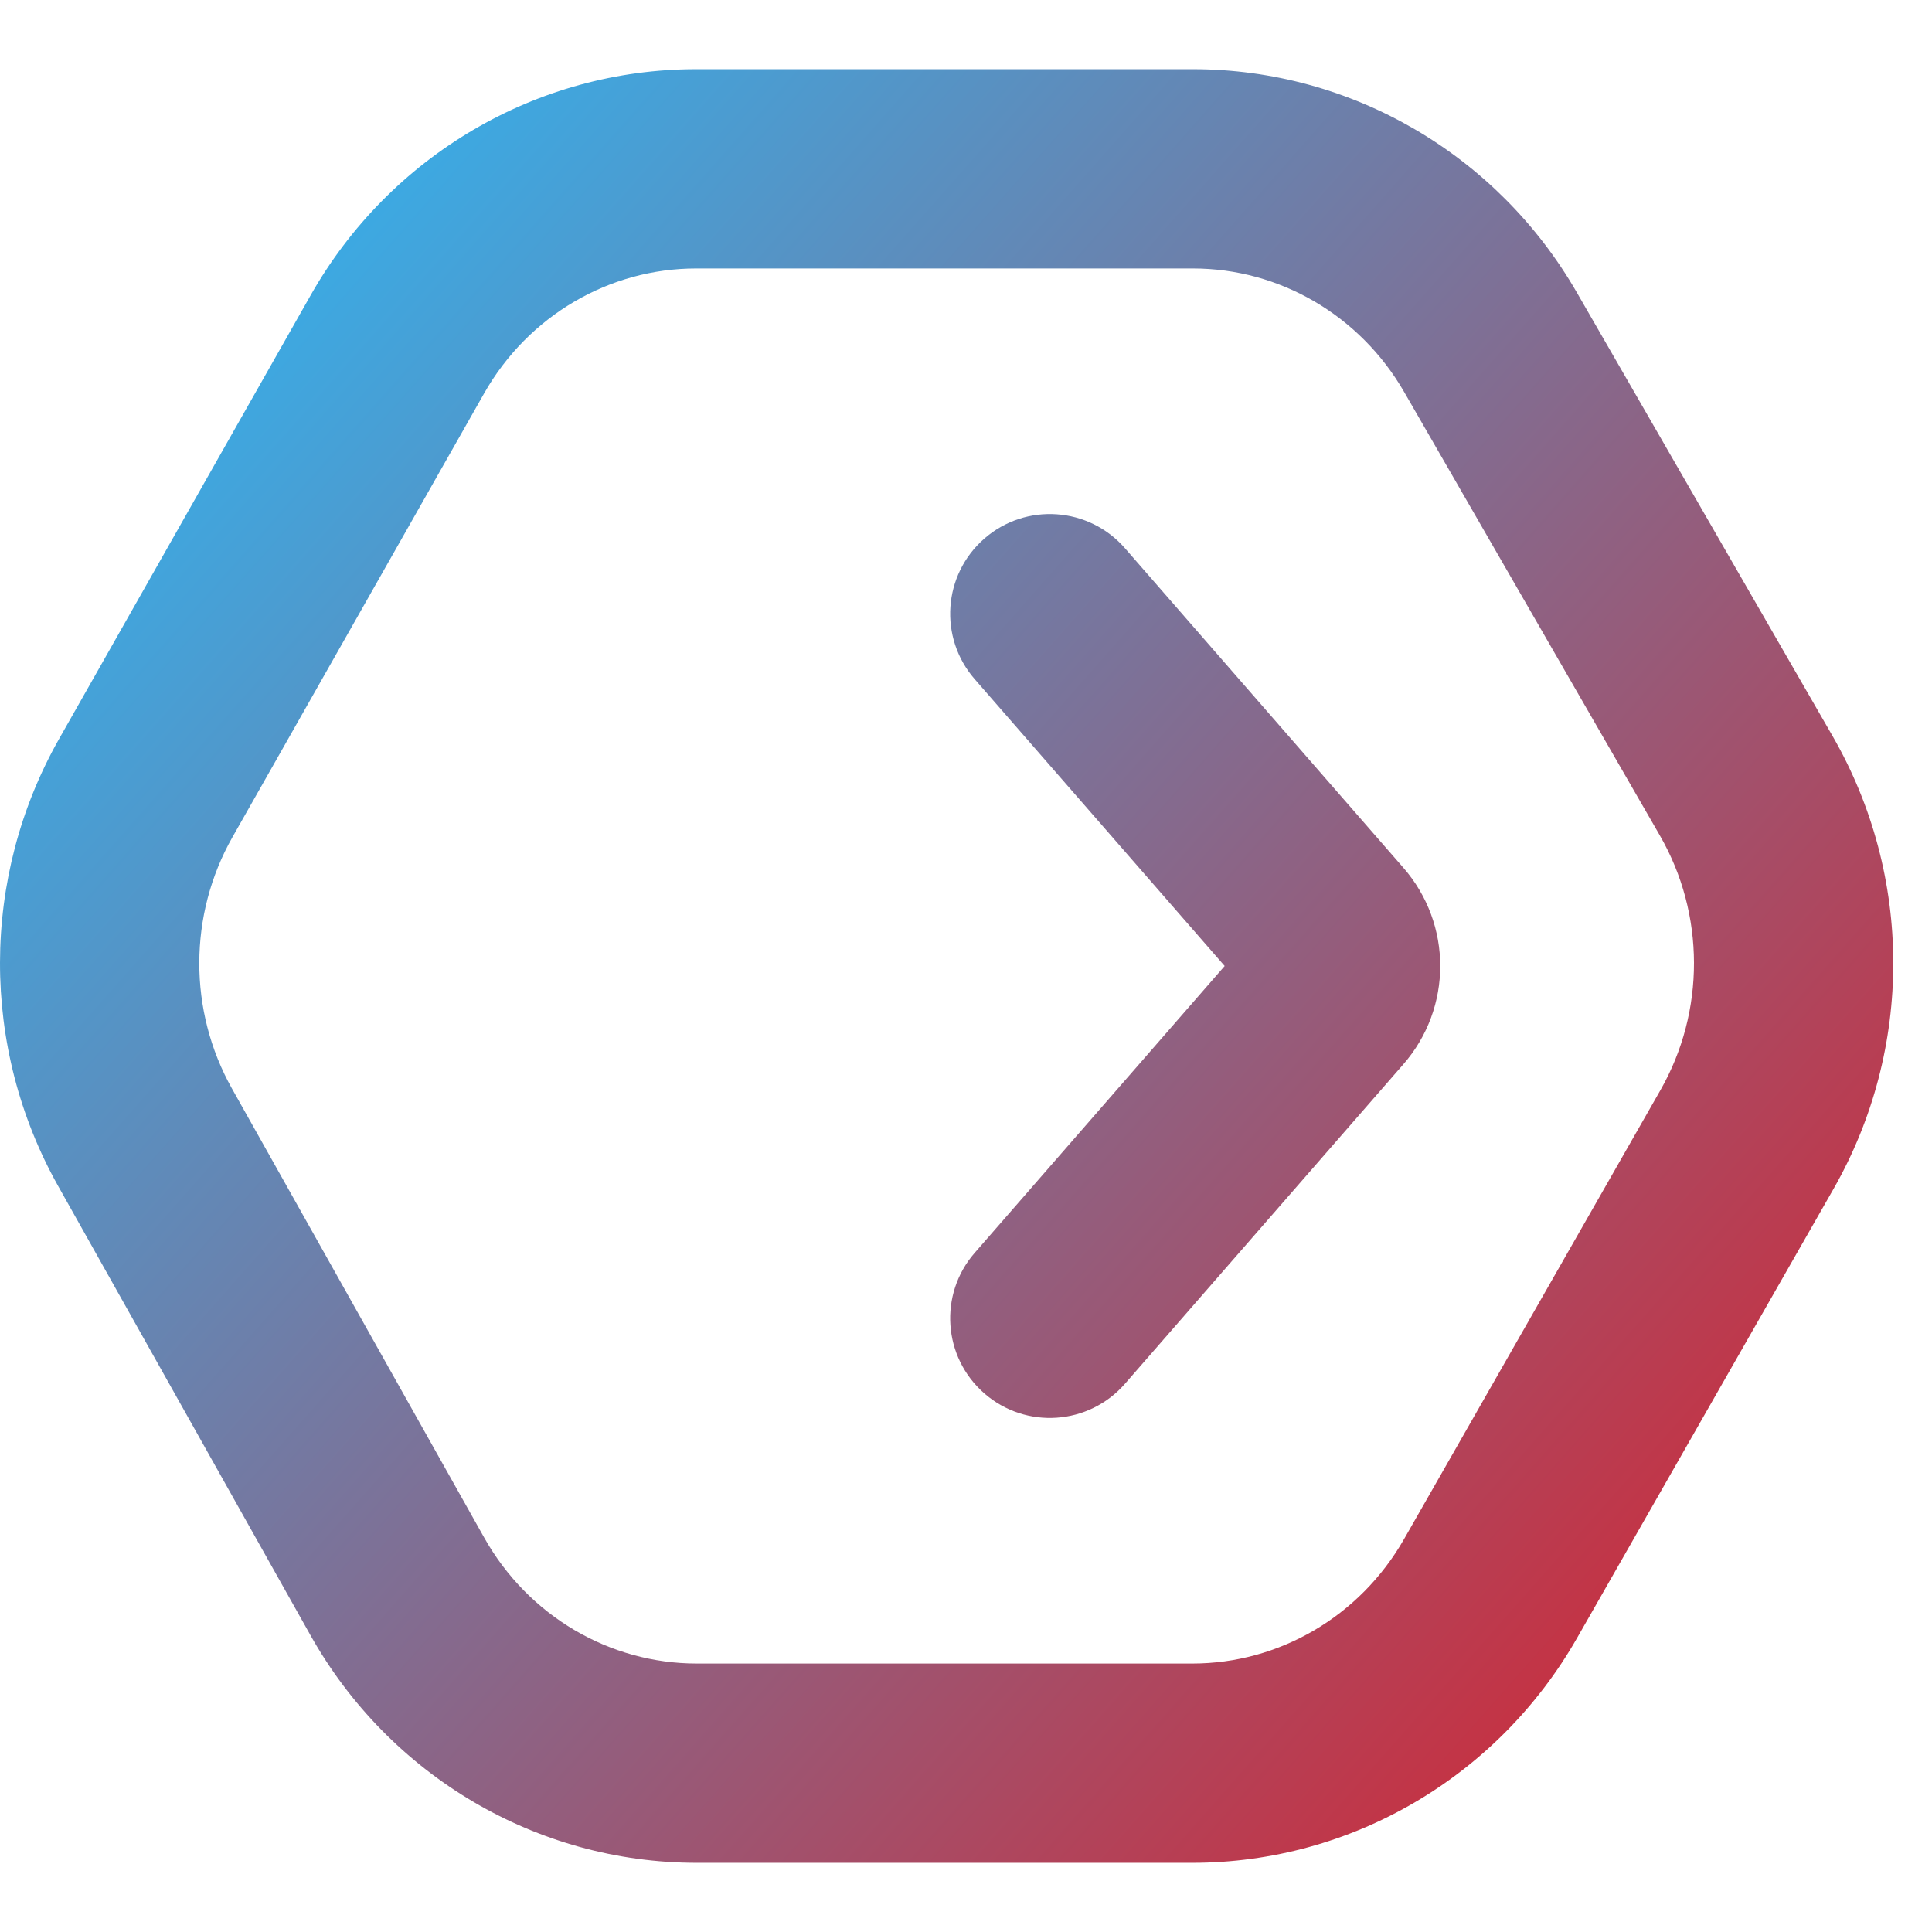
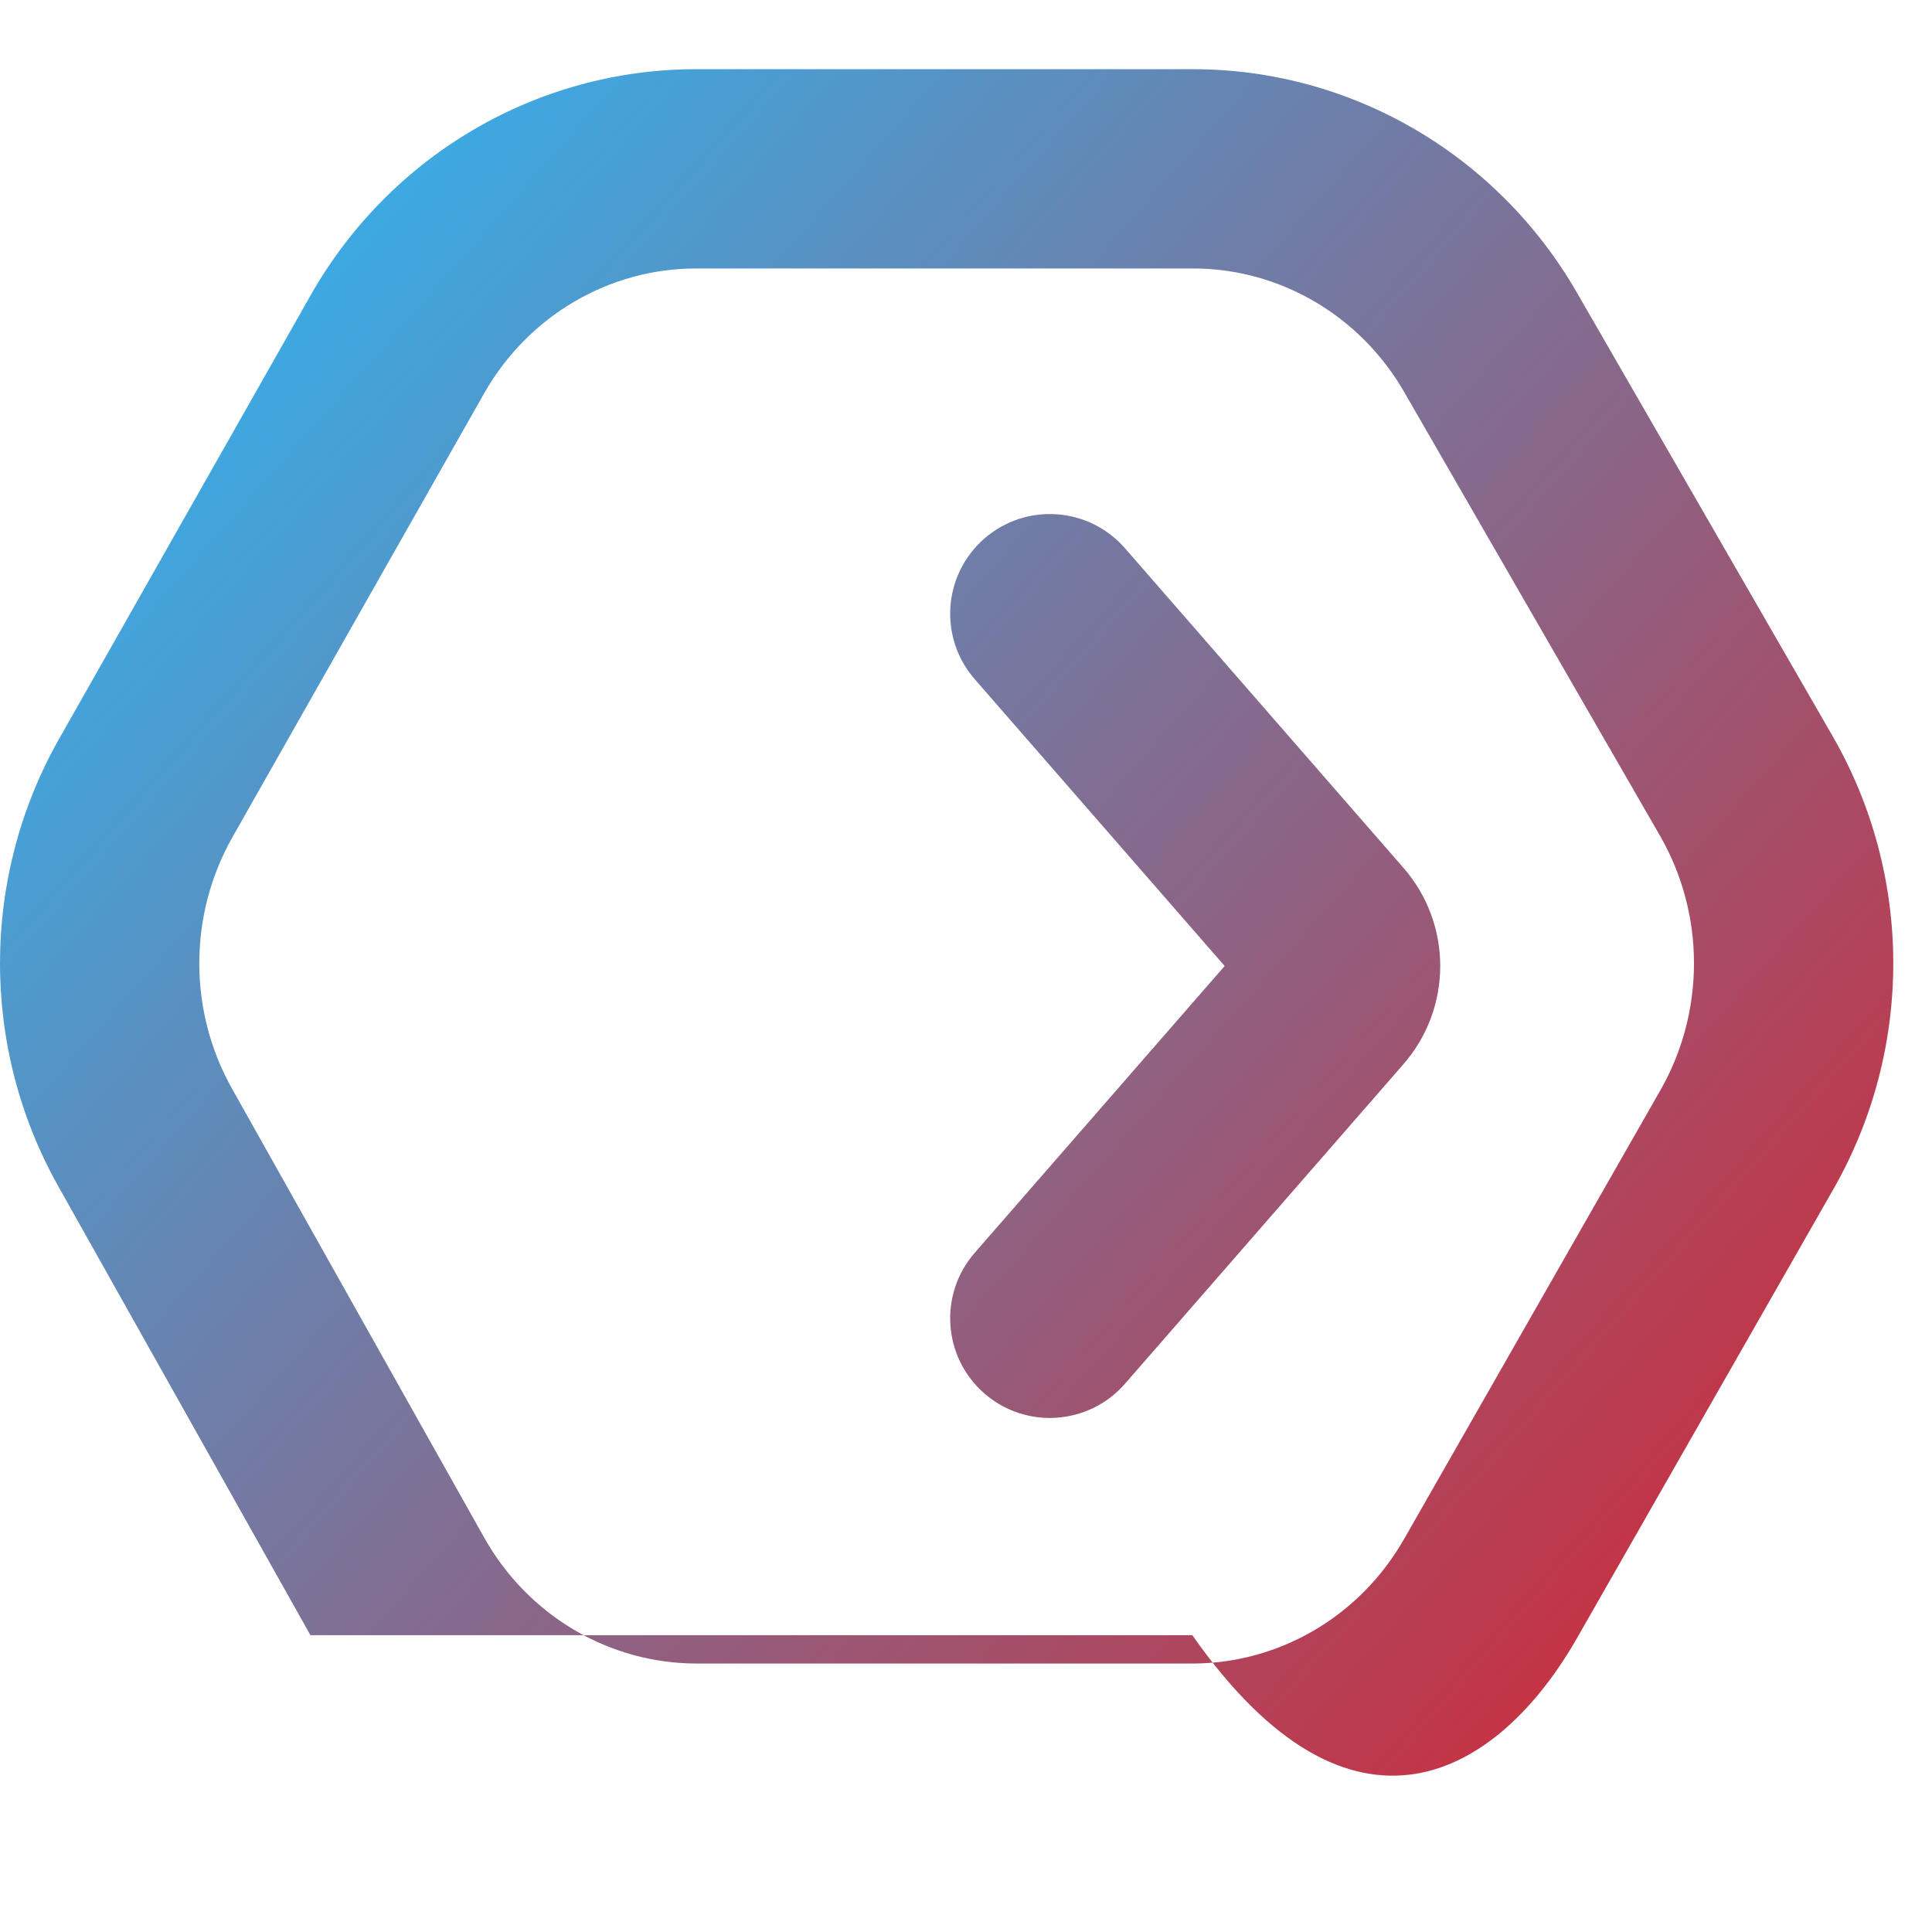
<svg xmlns="http://www.w3.org/2000/svg" width="68" height="68" viewBox="0 0 68 68" fill="none">
-   <path fill-rule="evenodd" clip-rule="evenodd" d="M24.5 2.435C18.879 2.435 13.716 5.487 10.935 10.39L2.081 26.004C-0.682 30.876 -0.694 36.866 2.049 41.749L10.926 57.553C13.698 62.488 18.878 65.565 24.523 65.565H41.966C47.571 65.565 52.721 62.532 55.508 57.651L64.533 41.848C67.35 36.914 67.338 30.827 64.5 25.905L55.498 10.292L52.986 11.74L55.498 10.292C52.703 5.443 47.57 2.435 41.989 2.435H24.5ZM17.037 13.85C18.592 11.108 21.445 9.449 24.5 9.449H41.989C45.022 9.449 47.858 11.085 49.421 13.795L58.423 29.409C60.016 32.171 60.023 35.6 58.442 38.369L49.417 54.173C47.858 56.902 45.012 58.551 41.966 58.551H24.523C21.455 58.551 18.592 56.878 17.041 54.118L8.164 38.314C6.625 35.573 6.632 32.198 8.182 29.464L17.037 13.85ZM39.595 19.296C38.322 17.836 36.107 17.683 34.646 18.956C33.186 20.229 33.034 22.444 34.306 23.904L43.104 34L34.306 44.096C33.034 45.556 33.186 47.772 34.646 49.044C36.107 50.317 38.322 50.164 39.595 48.704L49.396 37.456C51.123 35.475 51.123 32.525 49.396 30.544L39.595 19.296Z" fill="url(#paint0_linear_1035_155)" />
+   <path fill-rule="evenodd" clip-rule="evenodd" d="M24.5 2.435C18.879 2.435 13.716 5.487 10.935 10.39L2.081 26.004C-0.682 30.876 -0.694 36.866 2.049 41.749L10.926 57.553H41.966C47.571 65.565 52.721 62.532 55.508 57.651L64.533 41.848C67.35 36.914 67.338 30.827 64.5 25.905L55.498 10.292L52.986 11.74L55.498 10.292C52.703 5.443 47.57 2.435 41.989 2.435H24.5ZM17.037 13.85C18.592 11.108 21.445 9.449 24.5 9.449H41.989C45.022 9.449 47.858 11.085 49.421 13.795L58.423 29.409C60.016 32.171 60.023 35.6 58.442 38.369L49.417 54.173C47.858 56.902 45.012 58.551 41.966 58.551H24.523C21.455 58.551 18.592 56.878 17.041 54.118L8.164 38.314C6.625 35.573 6.632 32.198 8.182 29.464L17.037 13.85ZM39.595 19.296C38.322 17.836 36.107 17.683 34.646 18.956C33.186 20.229 33.034 22.444 34.306 23.904L43.104 34L34.306 44.096C33.034 45.556 33.186 47.772 34.646 49.044C36.107 50.317 38.322 50.164 39.595 48.704L49.396 37.456C51.123 35.475 51.123 32.525 49.396 30.544L39.595 19.296Z" fill="url(#paint0_linear_1035_155)" />
  <defs>
    <linearGradient id="paint0_linear_1035_155" x1="-23.003" y1="-2.891" x2="73" y2="81.935" gradientUnits="userSpaceOnUse">
      <stop offset="0.25" stop-color="#39ACE6" />
      <stop offset="1" stop-color="#FF0000" />
    </linearGradient>
  </defs>
</svg>